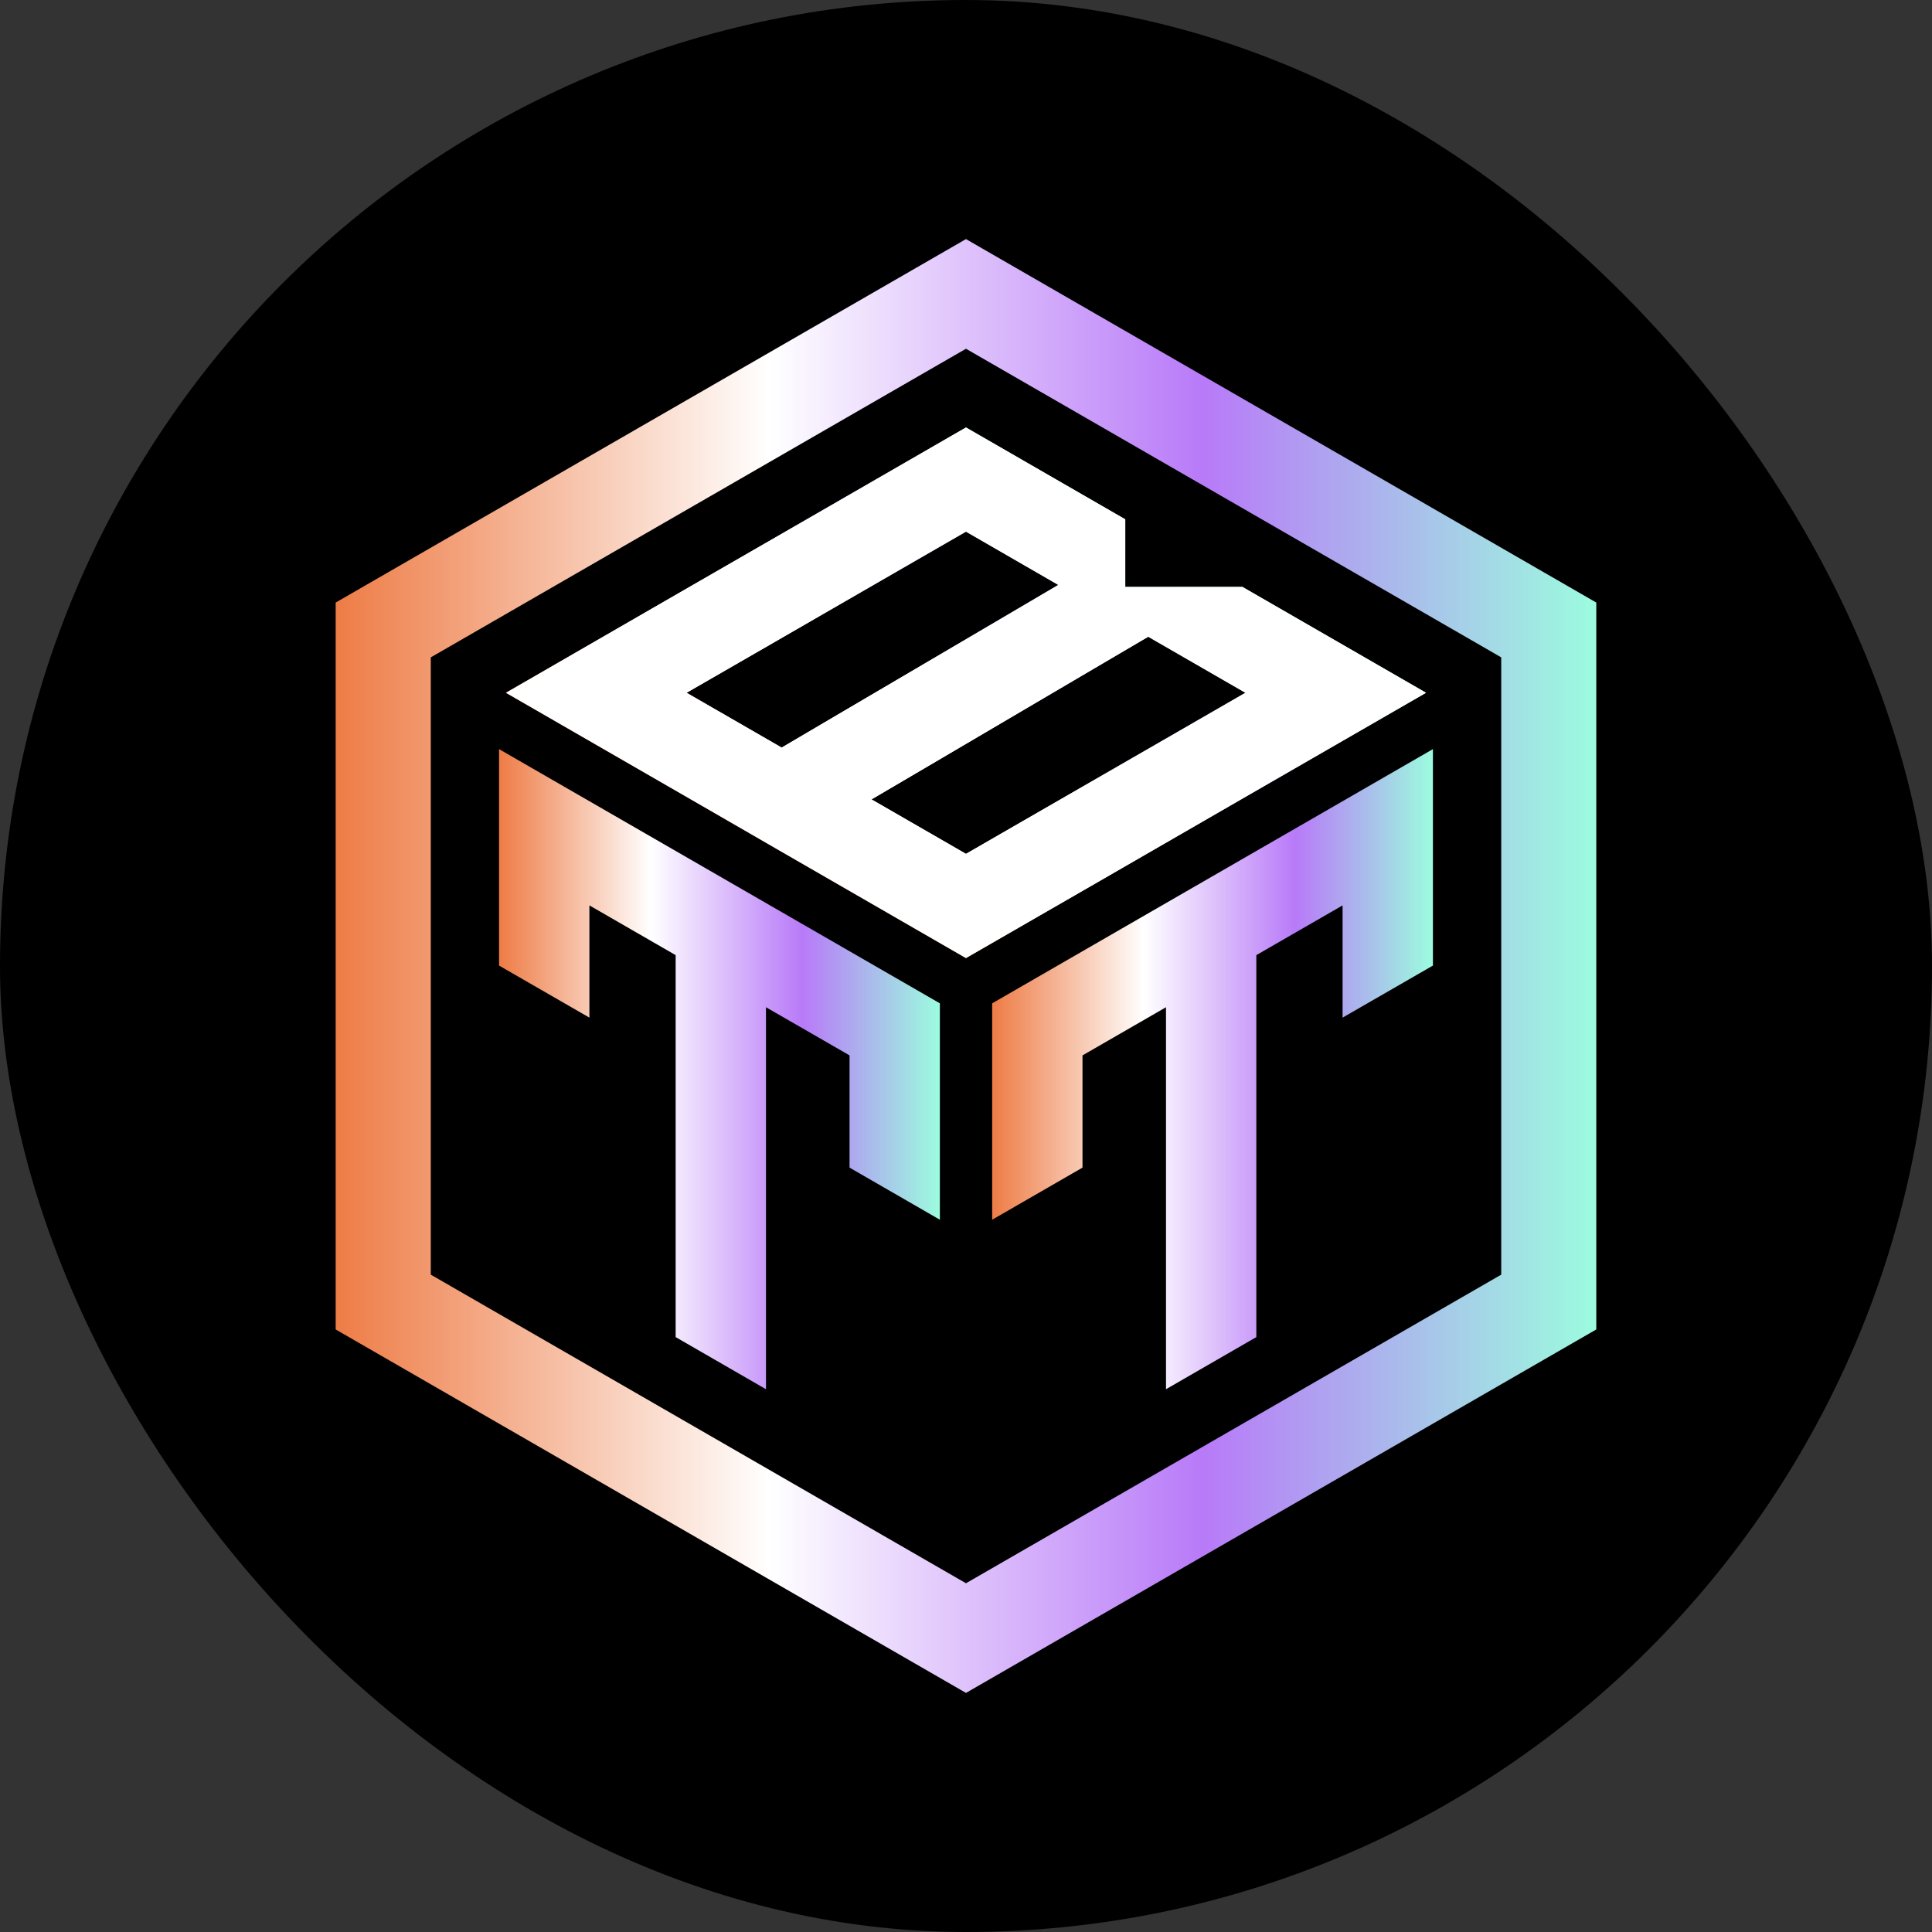
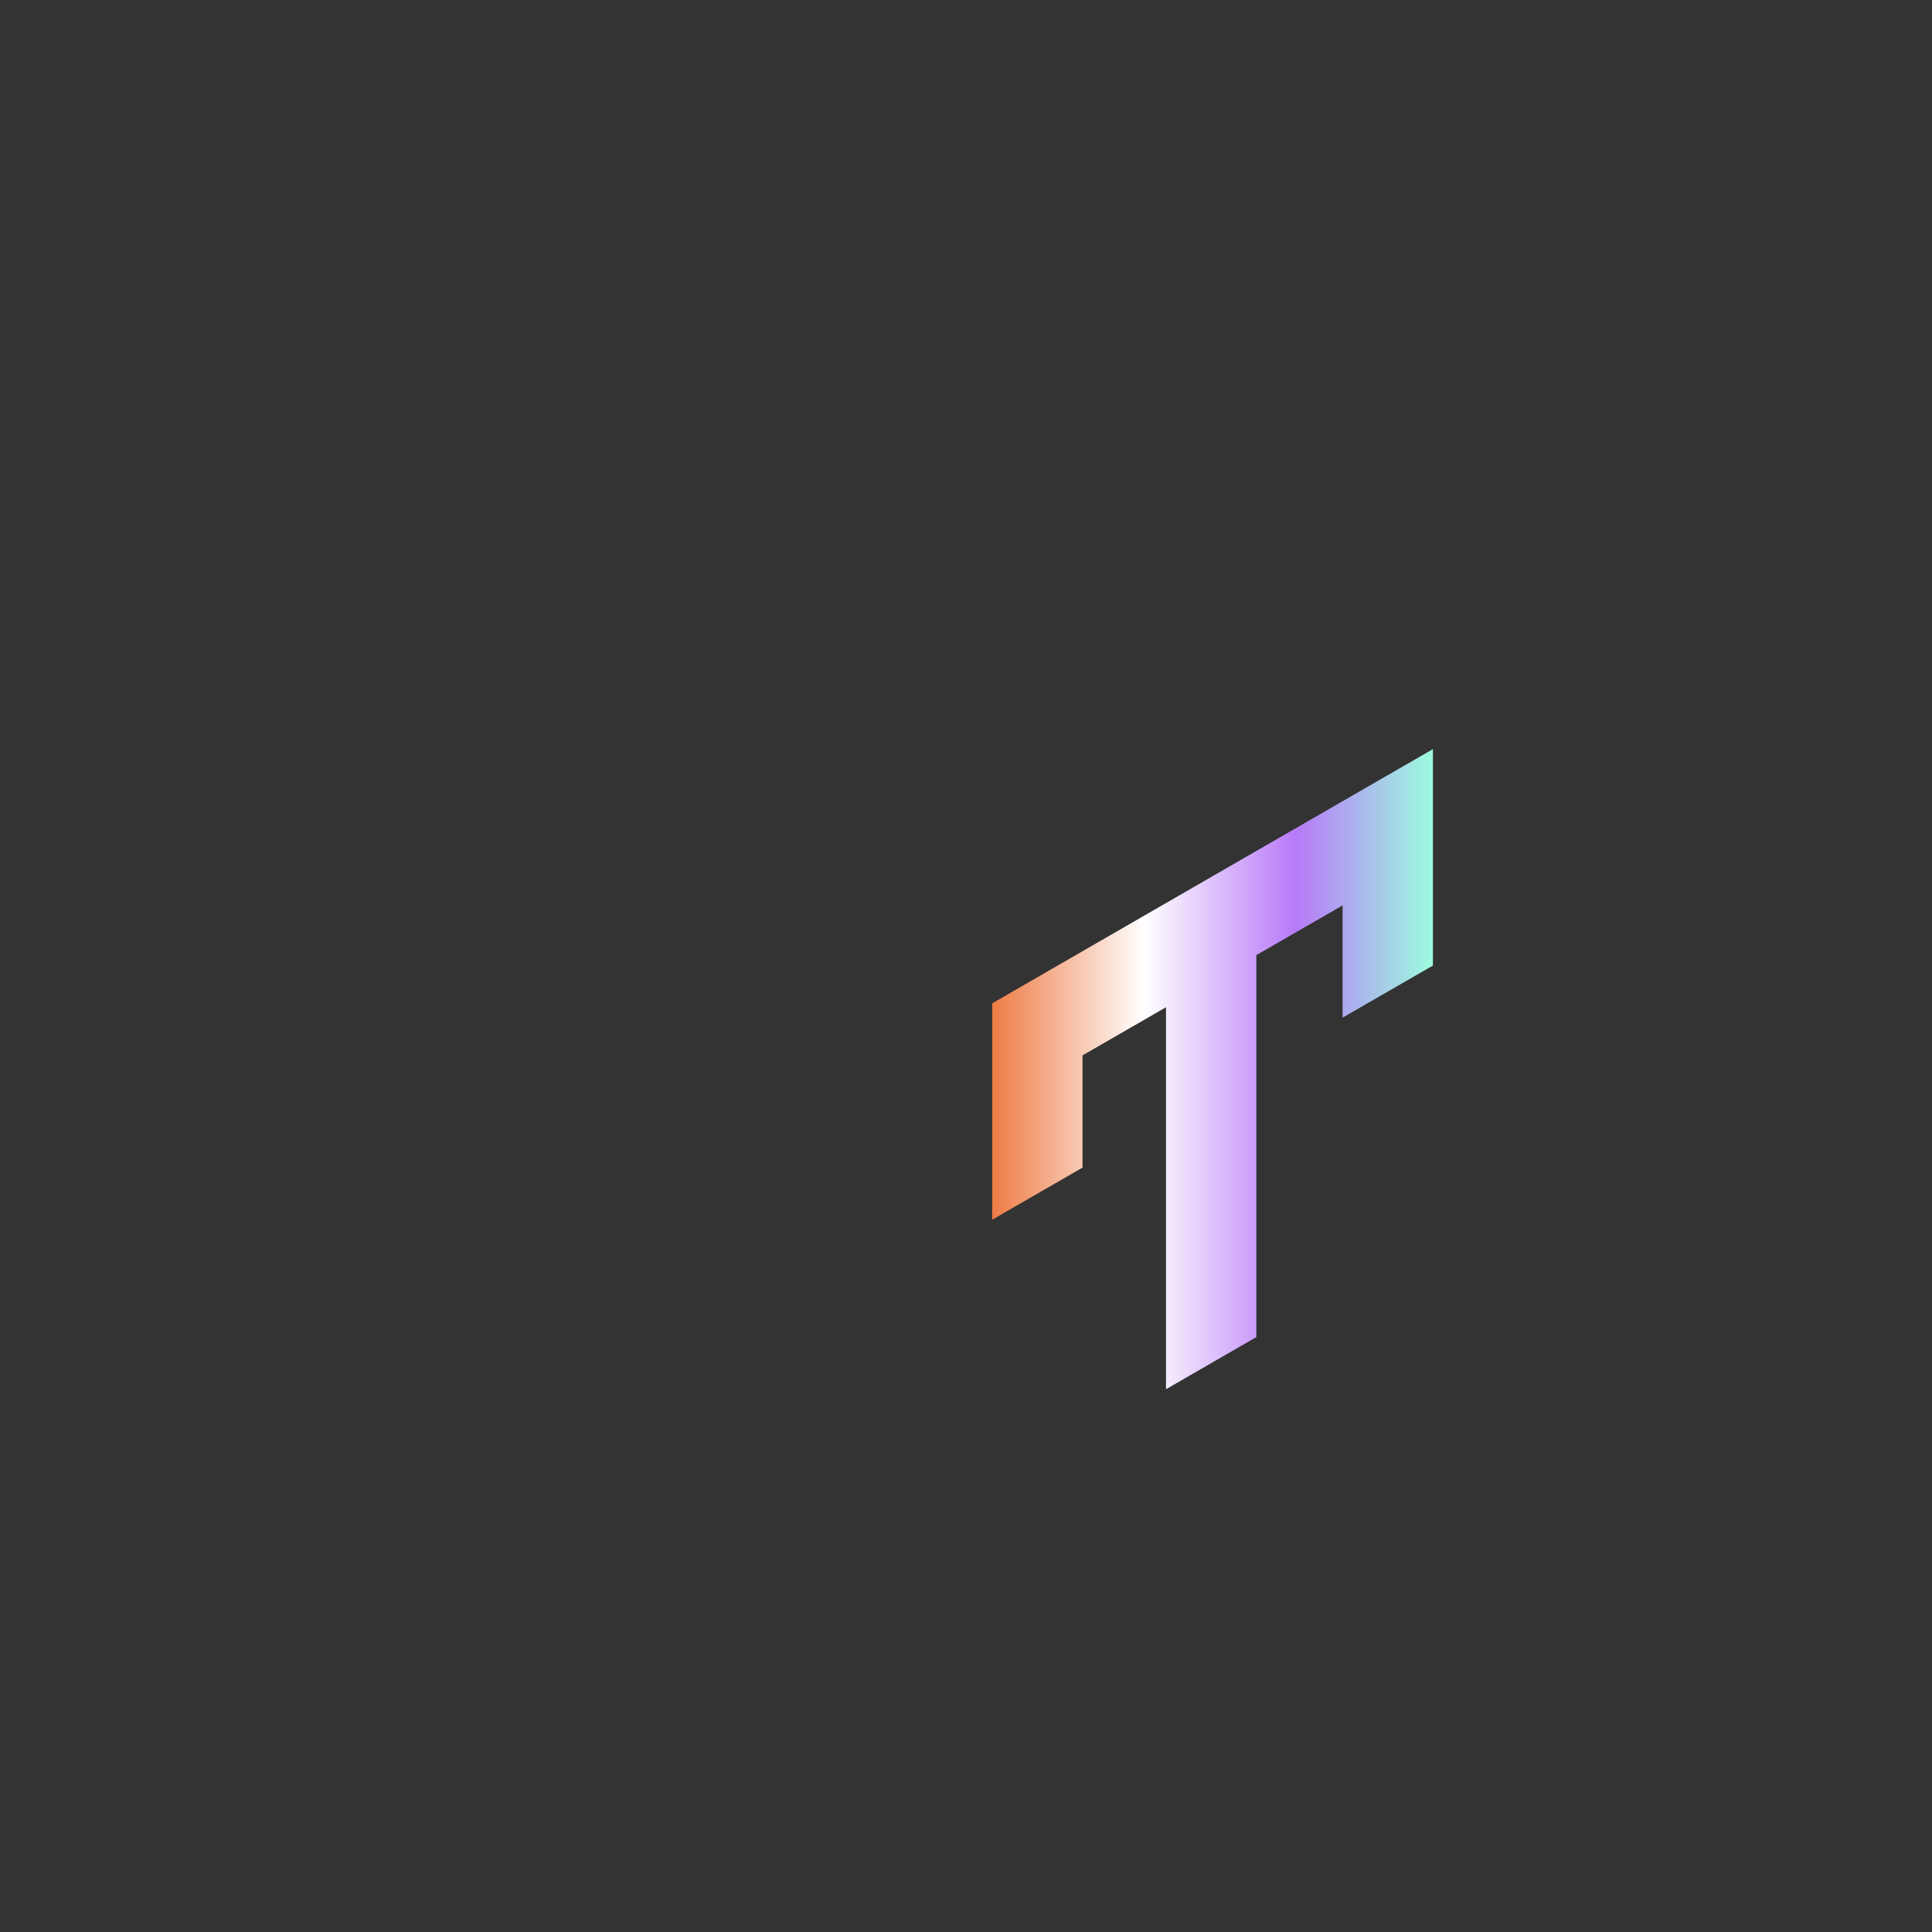
<svg xmlns="http://www.w3.org/2000/svg" width="180" height="180" viewBox="0 0 180 180" fill="none">
  <rect x="0" y="0" width="180" height="180" fill="#333333" stroke="none" />
-   <rect width="180" height="180" rx="90" fill="black" />
  <path d="M133.502 69.793V89.96L125.085 94.81V84.354L117.05 88.987V114.869V124.574L108.634 129.43V119.724V93.842L100.854 98.328V108.784L92.438 113.64V93.478L133.502 69.793Z" fill="url(#paint0_linear_308_926)" />
-   <path d="M46.496 69.793V89.96L54.913 94.81V84.354L62.948 88.987V114.869V124.574L71.365 129.43V119.724V93.842L79.15 98.328V108.784L87.566 113.64V93.478L46.496 69.793Z" fill="url(#paint1_linear_308_926)" />
-   <path d="M89.998 157.725L31.273 123.862V56.139L89.998 22.275L148.723 56.139V123.862L89.998 157.725ZM40.136 118.756L89.998 147.509L139.866 118.756V61.245L89.998 32.492L40.136 61.245V118.756Z" fill="url(#paint2_linear_308_926)" />
-   <path d="M115.754 54.681H104.838V48.385L89.998 39.826L47.137 64.544L64.492 74.549L72.865 79.383L89.998 89.263L132.859 64.544L115.754 54.681ZM72.827 69.65L63.97 64.544L89.998 49.532L98.599 54.496L72.827 69.65ZM81.2 74.478L106.978 59.325L116.031 64.544L89.998 79.552L81.2 74.478Z" fill="url(#paint3_linear_308_926)" />
-   <path d="M115.754 54.681H104.838V48.385L89.998 39.826L47.137 64.544L64.492 74.549L72.865 79.383L89.998 89.263L132.859 64.544L115.754 54.681ZM72.827 69.65L63.97 64.544L89.998 49.532L98.599 54.496L72.827 69.65ZM81.2 74.478L106.978 59.325L116.031 64.544L89.998 79.552L81.2 74.478Z" fill="white" />
  <defs>
    <linearGradient id="paint0_linear_308_926" x1="92.438" y1="99.611" x2="133.502" y2="99.611" gradientUnits="userSpaceOnUse">
      <stop stop-color="#EE7C46" />
      <stop offset="0.344" stop-color="white" />
      <stop offset="0.688" stop-color="#B87AF8" />
      <stop offset="1" stop-color="#9CFCDF" />
    </linearGradient>
    <linearGradient id="paint1_linear_308_926" x1="46.496" y1="99.611" x2="87.566" y2="99.611" gradientUnits="userSpaceOnUse">
      <stop stop-color="#EE7C46" />
      <stop offset="0.344" stop-color="white" />
      <stop offset="0.688" stop-color="#B87AF8" />
      <stop offset="1" stop-color="#9CFCDF" />
    </linearGradient>
    <linearGradient id="paint2_linear_308_926" x1="31.273" y1="90" x2="148.723" y2="90" gradientUnits="userSpaceOnUse">
      <stop stop-color="#EE7C46" />
      <stop offset="0.344" stop-color="white" />
      <stop offset="0.688" stop-color="#B87AF8" />
      <stop offset="1" stop-color="#9CFCDF" />
    </linearGradient>
    <linearGradient id="paint3_linear_308_926" x1="71.276" y1="77.222" x2="93.622" y2="43.482" gradientUnits="userSpaceOnUse">
      <stop stop-color="#EE7C46" />
      <stop offset="0.344" stop-color="white" />
      <stop offset="0.688" stop-color="#B87AF8" />
      <stop offset="1" stop-color="#9CFCDF" />
    </linearGradient>
  </defs>
</svg>